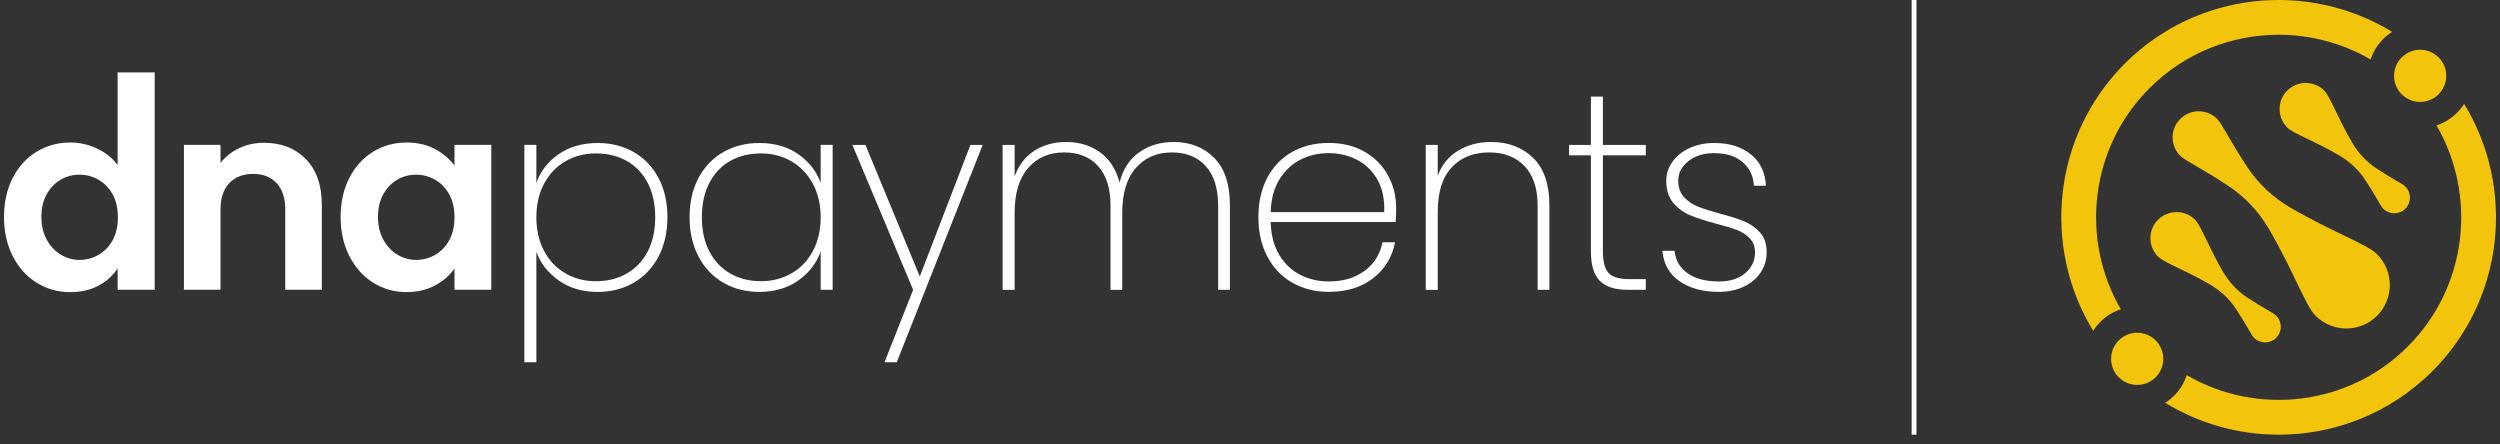
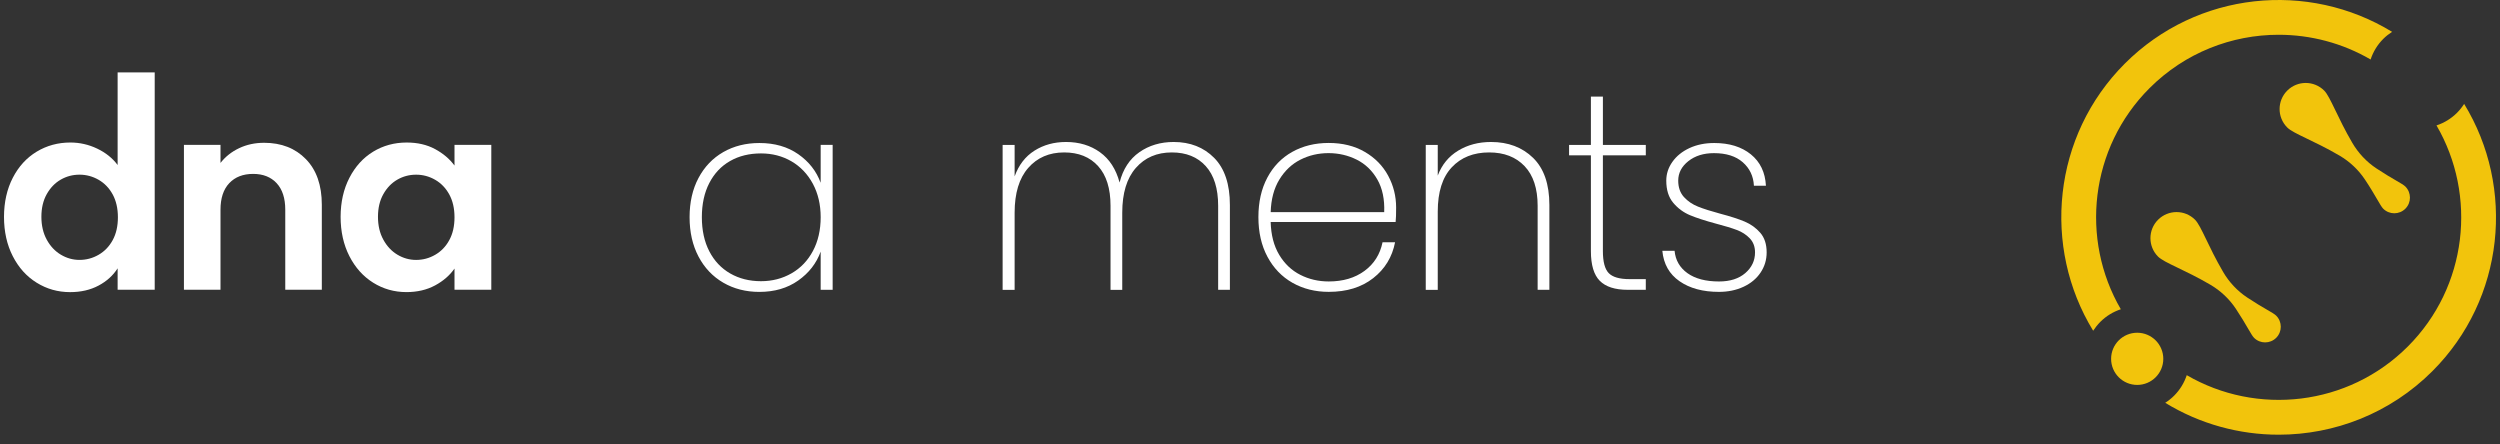
<svg xmlns="http://www.w3.org/2000/svg" width="180" height="32" viewBox="0 0 180 32" fill="none">
  <rect x="0" y="0" width="180" height="32" fill="#333333" stroke="none" />
  <g clip-path="url(#clip0_12103_129734)">
-     <path d="M171.149 18.305C170.411 17.566 167.961 16.733 164.879 14.93C163.654 14.214 162.602 13.227 161.816 12.045C160.519 10.093 159.998 8.925 159.635 8.562C158.901 7.828 157.712 7.828 156.979 8.562C156.244 9.296 156.244 10.485 156.979 11.219C157.341 11.582 158.512 12.104 160.468 13.405C161.65 14.19 162.635 15.242 163.351 16.467C165.155 19.55 165.982 21.995 166.721 22.734C167.944 23.957 169.926 23.957 171.149 22.734C172.373 21.51 172.373 19.528 171.149 18.305Z" fill="#F2C40C" />
    <path d="M167.342 6.523C167.785 6.967 168.284 8.436 169.366 10.285C169.797 11.021 170.388 11.652 171.097 12.123C172.268 12.901 172.97 13.213 173.187 13.431C173.626 13.872 173.626 14.586 173.187 15.026C172.747 15.466 172.032 15.466 171.591 15.026C171.375 14.809 171.06 14.106 170.279 12.932C169.808 12.223 169.178 11.632 168.442 11.201C166.593 10.119 165.125 9.624 164.682 9.18C163.947 8.446 163.947 7.257 164.682 6.523C165.417 5.789 166.608 5.789 167.342 6.523Z" fill="#F2C40C" />
    <path d="M158.042 15.82C158.485 16.263 158.985 17.733 160.067 19.582C160.497 20.318 161.088 20.948 161.798 21.42C162.968 22.198 163.669 22.51 163.886 22.728C164.326 23.169 164.326 23.883 163.886 24.323C163.446 24.763 162.732 24.763 162.292 24.323C162.075 24.106 161.759 23.403 160.98 22.229C160.508 21.52 159.878 20.929 159.142 20.498C157.293 19.416 155.825 18.92 155.381 18.477C154.648 17.743 154.648 16.554 155.381 15.82C156.119 15.086 157.309 15.086 158.042 15.82Z" fill="#F2C40C" />
    <path d="M151.222 23.175C151.643 22.753 152.15 22.448 152.699 22.266C149.769 17.233 150.457 10.656 154.764 6.349C157.327 3.785 160.695 2.503 164.063 2.503C166.355 2.503 168.646 3.097 170.684 4.284C170.862 3.744 171.161 3.235 171.59 2.805C171.788 2.608 172.003 2.439 172.231 2.293C166.203 -1.394 158.203 -0.635 152.99 4.575C147.778 9.787 147.02 17.786 150.708 23.814C150.856 23.589 151.025 23.374 151.222 23.175Z" fill="#F2C40C" />
    <path d="M177.418 7.48C177.272 7.709 177.103 7.924 176.906 8.121C176.484 8.543 175.978 8.848 175.428 9.031C178.359 14.064 177.671 20.64 173.364 24.948C169.057 29.255 162.478 29.943 157.446 27.012C157.265 27.562 156.958 28.068 156.536 28.49C156.338 28.687 156.124 28.856 155.896 29.002C158.392 30.529 161.227 31.298 164.065 31.298C168.075 31.298 172.083 29.772 175.136 26.72C180.348 21.507 181.107 13.507 177.418 7.48Z" fill="#F2C40C" />
-     <path d="M174.25 7.339C175.288 7.339 176.13 6.498 176.13 5.461C176.13 4.423 175.288 3.582 174.25 3.582C173.213 3.582 172.372 4.423 172.372 5.461C172.372 6.498 173.213 7.339 174.25 7.339Z" fill="#F2C40C" />
    <path d="M153.878 27.714C154.916 27.714 155.757 26.873 155.757 25.836C155.757 24.798 154.916 23.957 153.878 23.957C152.841 23.957 152 24.798 152 25.836C152 26.873 152.841 27.714 153.878 27.714Z" fill="#F2C40C" />
-     <path d="M137.986 0H137.639V31.294H137.986V0Z" fill="white" />
    <path d="M0.92 12.803C1.341 11.987 1.914 11.36 2.641 10.92C3.369 10.481 4.177 10.261 5.067 10.261C5.743 10.261 6.389 10.409 7.003 10.703C7.617 10.998 8.106 11.391 8.469 11.88V5.215H11.139V20.863H8.469V19.319C8.142 19.835 7.686 20.248 7.096 20.562C6.507 20.876 5.824 21.033 5.047 21.033C4.17 21.033 3.367 20.807 2.64 20.355C1.912 19.904 1.339 19.266 0.919 18.444C0.498 17.621 0.288 16.677 0.288 15.609C0.291 14.555 0.5 13.619 0.92 12.803ZM8.113 13.998C7.862 13.54 7.523 13.189 7.098 12.944C6.671 12.7 6.214 12.576 5.725 12.576C5.236 12.576 4.786 12.696 4.372 12.934C3.958 13.172 3.623 13.521 3.365 13.979C3.108 14.437 2.98 14.98 2.98 15.608C2.98 16.235 3.108 16.785 3.365 17.255C3.622 17.726 3.96 18.086 4.38 18.337C4.801 18.588 5.249 18.713 5.725 18.713C6.214 18.713 6.671 18.591 7.098 18.345C7.523 18.101 7.863 17.749 8.113 17.291C8.364 16.833 8.489 16.283 8.489 15.644C8.489 15.007 8.362 14.458 8.113 13.998Z" fill="white" />
    <path d="M22.025 11.459C22.79 12.244 23.171 13.339 23.171 14.745V20.863H20.539V15.101C20.539 14.272 20.332 13.636 19.918 13.189C19.505 12.744 18.941 12.521 18.227 12.521C17.5 12.521 16.926 12.744 16.506 13.189C16.086 13.634 15.876 14.272 15.876 15.101V20.863H13.243V10.432H15.876V11.731C16.227 11.28 16.675 10.925 17.22 10.667C17.765 10.409 18.363 10.281 19.015 10.281C20.258 10.281 21.262 10.674 22.025 11.459Z" fill="white" />
    <path d="M25.157 12.804C25.577 11.988 26.147 11.36 26.868 10.92C27.589 10.482 28.393 10.262 29.283 10.262C30.06 10.262 30.74 10.419 31.323 10.733C31.906 11.047 32.372 11.442 32.724 11.919V10.431H35.374V20.862H32.724V19.336C32.385 19.825 31.917 20.231 31.323 20.551C30.727 20.871 30.04 21.031 29.264 21.031C28.387 21.031 27.587 20.804 26.866 20.352C26.145 19.901 25.575 19.264 25.155 18.441C24.735 17.618 24.524 16.674 24.524 15.607C24.526 14.556 24.736 13.62 25.157 12.804ZM32.347 13.999C32.096 13.541 31.758 13.19 31.332 12.945C30.906 12.7 30.449 12.577 29.96 12.577C29.471 12.577 29.02 12.697 28.607 12.935C28.193 13.173 27.858 13.521 27.6 13.979C27.342 14.438 27.214 14.981 27.214 15.608C27.214 16.236 27.342 16.786 27.6 17.255C27.856 17.727 28.195 18.086 28.615 18.338C29.035 18.589 29.483 18.714 29.96 18.714C30.449 18.714 30.906 18.592 31.332 18.346C31.758 18.101 32.098 17.75 32.347 17.292C32.599 16.833 32.724 16.283 32.724 15.645C32.724 15.007 32.599 14.459 32.347 13.999Z" fill="white" />
-     <path d="M40.22 11.103C40.994 10.565 41.931 10.297 43.03 10.297C44.002 10.297 44.867 10.515 45.63 10.95C46.39 11.386 46.984 12.006 47.413 12.814C47.841 13.62 48.055 14.563 48.055 15.639C48.055 16.714 47.841 17.658 47.413 18.473C46.984 19.286 46.39 19.913 45.63 20.355C44.869 20.797 44.002 21.018 43.03 21.018C41.943 21.018 41.012 20.746 40.239 20.202C39.465 19.659 38.925 18.969 38.618 18.136V26.081H37.754V10.43H38.618V13.177C38.913 12.333 39.447 11.64 40.22 11.103ZM46.638 13.177C46.28 12.486 45.777 11.957 45.132 11.592C44.487 11.228 43.741 11.046 42.897 11.046C42.091 11.046 41.362 11.235 40.71 11.612C40.058 11.99 39.545 12.528 39.174 13.226C38.803 13.924 38.618 14.729 38.618 15.637C38.618 16.56 38.803 17.369 39.174 18.067C39.545 18.765 40.056 19.304 40.71 19.681C41.362 20.059 42.091 20.248 42.897 20.248C43.741 20.248 44.487 20.062 45.132 19.691C45.777 19.32 46.28 18.788 46.638 18.097C46.996 17.405 47.175 16.586 47.175 15.639C47.175 14.69 46.996 13.868 46.638 13.177Z" fill="white" />
    <path d="M50.292 12.814C50.721 12.008 51.316 11.386 52.076 10.95C52.836 10.515 53.703 10.297 54.675 10.297C55.776 10.297 56.708 10.566 57.477 11.103C58.245 11.64 58.781 12.326 59.088 13.159V10.431H59.951V20.864H59.088V18.117C58.781 18.962 58.24 19.657 57.467 20.201C56.693 20.746 55.762 21.017 54.675 21.017C53.703 21.017 52.836 20.795 52.076 20.353C51.316 19.912 50.719 19.284 50.292 18.471C49.864 17.659 49.65 16.713 49.65 15.637C49.65 14.563 49.864 13.62 50.292 12.814ZM58.523 13.226C58.145 12.529 57.631 11.99 56.979 11.612C56.327 11.235 55.598 11.046 54.792 11.046C53.948 11.046 53.206 11.228 52.567 11.593C51.926 11.957 51.429 12.486 51.071 13.177C50.713 13.868 50.534 14.688 50.534 15.637C50.534 16.585 50.713 17.404 51.071 18.095C51.429 18.787 51.931 19.319 52.577 19.69C53.222 20.061 53.961 20.246 54.792 20.246C55.598 20.246 56.329 20.058 56.989 19.68C57.648 19.302 58.161 18.765 58.533 18.066C58.904 17.368 59.089 16.558 59.089 15.635C59.088 14.729 58.899 13.926 58.523 13.226Z" fill="white" />
-     <path d="M70.752 10.434L64.568 26.081H63.686L65.745 20.866L61.372 10.434H62.311L66.225 19.905L69.87 10.434H70.752Z" fill="white" />
    <path d="M87.42 11.367C88.174 12.129 88.552 13.259 88.552 14.758V20.867H87.707V14.816C87.707 13.574 87.41 12.622 86.816 11.963C86.221 11.303 85.405 10.975 84.371 10.975C83.297 10.975 82.433 11.346 81.781 12.09C81.129 12.832 80.802 13.909 80.802 15.316V20.869H79.958V14.816C79.958 13.574 79.661 12.622 79.067 11.963C78.472 11.303 77.656 10.975 76.621 10.975C75.548 10.975 74.684 11.346 74.032 12.09C73.38 12.832 73.053 13.909 73.053 15.316V20.869H72.189V10.434H73.053V12.701C73.347 11.881 73.823 11.264 74.482 10.847C75.14 10.431 75.897 10.223 76.754 10.223C77.7 10.223 78.516 10.469 79.2 10.962C79.883 11.454 80.354 12.182 80.61 13.142C80.853 12.182 81.326 11.454 82.029 10.962C82.732 10.469 83.558 10.223 84.504 10.223C85.694 10.224 86.666 10.605 87.42 11.367Z" fill="white" />
    <path d="M100.485 15.983H91.488C91.513 16.917 91.718 17.705 92.102 18.346C92.486 18.986 92.99 19.468 93.618 19.786C94.244 20.106 94.928 20.265 95.671 20.265C96.693 20.265 97.551 20.013 98.241 19.507C98.931 19.001 99.365 18.313 99.544 17.441H100.446C100.241 18.503 99.716 19.366 98.872 20.026C98.029 20.686 96.961 21.014 95.669 21.014C94.697 21.014 93.828 20.796 93.059 20.361C92.293 19.926 91.692 19.302 91.256 18.487C90.821 17.674 90.605 16.724 90.605 15.635C90.605 14.546 90.818 13.599 91.247 12.791C91.675 11.984 92.273 11.365 93.04 10.937C93.806 10.508 94.684 10.293 95.667 10.293C96.664 10.293 97.531 10.508 98.267 10.937C99.002 11.365 99.562 11.935 99.945 12.646C100.329 13.357 100.521 14.122 100.521 14.942C100.523 15.407 100.51 15.753 100.485 15.983ZM99.171 12.928C98.807 12.288 98.311 11.812 97.686 11.497C97.058 11.183 96.381 11.025 95.652 11.025C94.923 11.025 94.249 11.183 93.629 11.497C93.009 11.81 92.504 12.288 92.114 12.928C91.723 13.569 91.516 14.351 91.49 15.272H99.662C99.698 14.351 99.536 13.569 99.171 12.928Z" fill="white" />
    <path d="M110.384 11.367C111.163 12.129 111.555 13.259 111.555 14.758V20.867H110.71V14.816C110.71 13.574 110.397 12.622 109.771 11.963C109.143 11.303 108.293 10.975 107.219 10.975C106.094 10.975 105.194 11.333 104.524 12.05C103.852 12.768 103.518 13.83 103.518 15.239V20.869H102.654V10.434H103.518V12.643C103.811 11.861 104.301 11.264 104.986 10.847C105.671 10.431 106.461 10.223 107.355 10.223C108.592 10.224 109.603 10.605 110.384 11.367Z" fill="white" />
    <path d="M115.408 11.184V18.081C115.408 18.849 115.549 19.378 115.829 19.665C116.111 19.953 116.61 20.097 117.326 20.097H118.497V20.866H117.193C116.285 20.866 115.616 20.652 115.187 20.222C114.759 19.793 114.545 19.079 114.545 18.081V11.184H112.973V10.435H114.545V6.957H115.409V10.433H118.498V11.182H115.408V11.184Z" fill="white" />
    <path d="M120.924 20.246C120.188 19.734 119.776 19.005 119.688 18.056H120.57C120.633 18.734 120.944 19.273 121.499 19.67C122.056 20.067 122.812 20.266 123.771 20.266C124.565 20.266 125.194 20.064 125.662 19.662C126.128 19.258 126.362 18.762 126.362 18.172C126.362 17.762 126.236 17.427 125.987 17.164C125.737 16.901 125.427 16.699 125.056 16.56C124.684 16.419 124.179 16.266 123.54 16.099C122.773 15.893 122.153 15.691 121.68 15.494C121.207 15.295 120.804 14.998 120.472 14.601C120.138 14.204 119.972 13.673 119.972 13.006C119.972 12.52 120.118 12.069 120.414 11.652C120.708 11.236 121.116 10.906 121.642 10.661C122.166 10.418 122.76 10.297 123.426 10.297C124.512 10.297 125.391 10.569 126.063 11.113C126.734 11.658 127.095 12.41 127.147 13.371H126.282C126.245 12.68 125.976 12.116 125.476 11.68C124.977 11.244 124.287 11.026 123.404 11.026C122.662 11.026 122.047 11.218 121.561 11.602C121.075 11.987 120.832 12.455 120.832 13.005C120.832 13.492 120.971 13.885 121.244 14.187C121.519 14.488 121.858 14.719 122.261 14.878C122.663 15.039 123.197 15.208 123.862 15.387C124.591 15.579 125.176 15.768 125.618 15.954C126.059 16.14 126.432 16.409 126.739 16.76C127.046 17.113 127.199 17.583 127.199 18.172C127.199 18.711 127.051 19.197 126.757 19.632C126.464 20.067 126.054 20.407 125.529 20.65C125.005 20.893 124.415 21.015 123.764 21.015C122.609 21.015 121.66 20.76 120.924 20.246Z" fill="white" />
  </g>
  <defs>
    <clipPath id="clip0_12103_129734">
      <rect width="179.425" height="31.306" fill="white" transform="translate(0.288)" />
    </clipPath>
  </defs>
</svg>